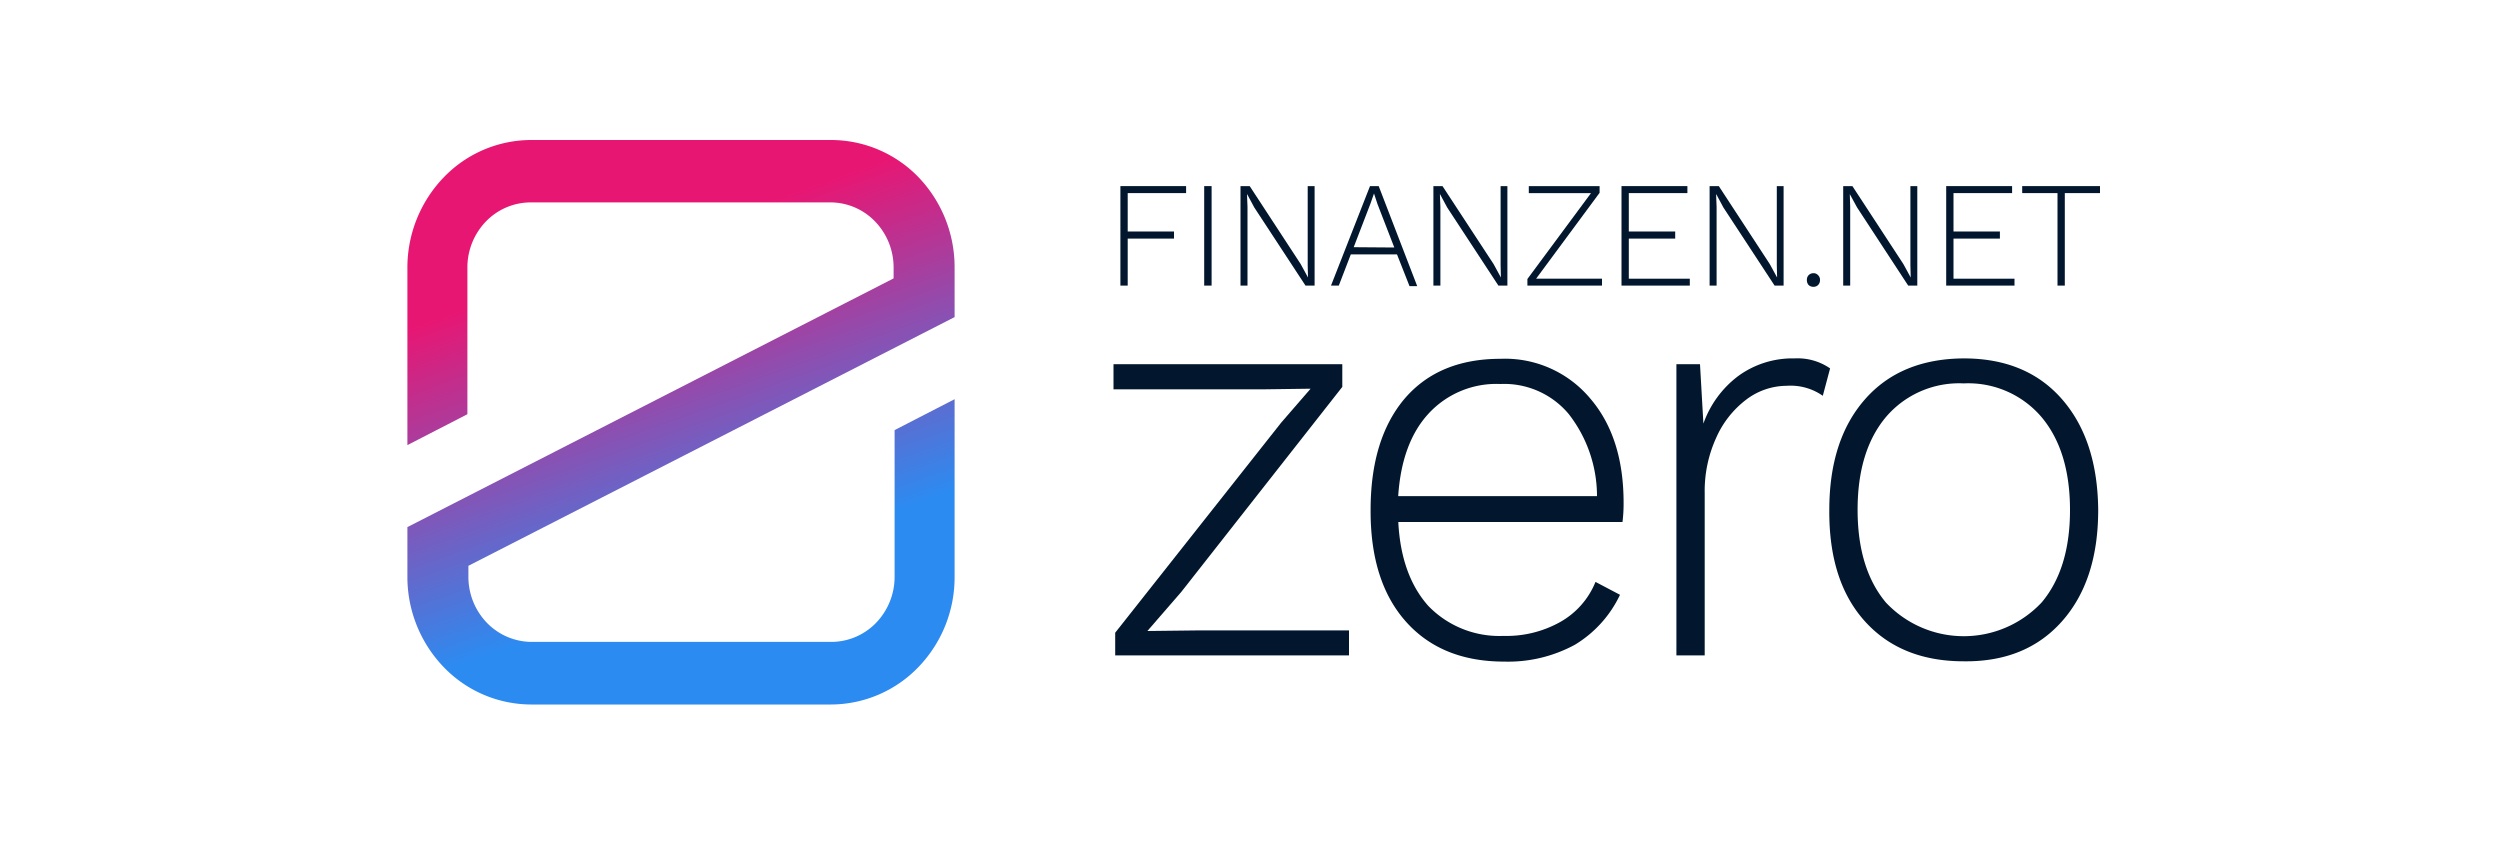
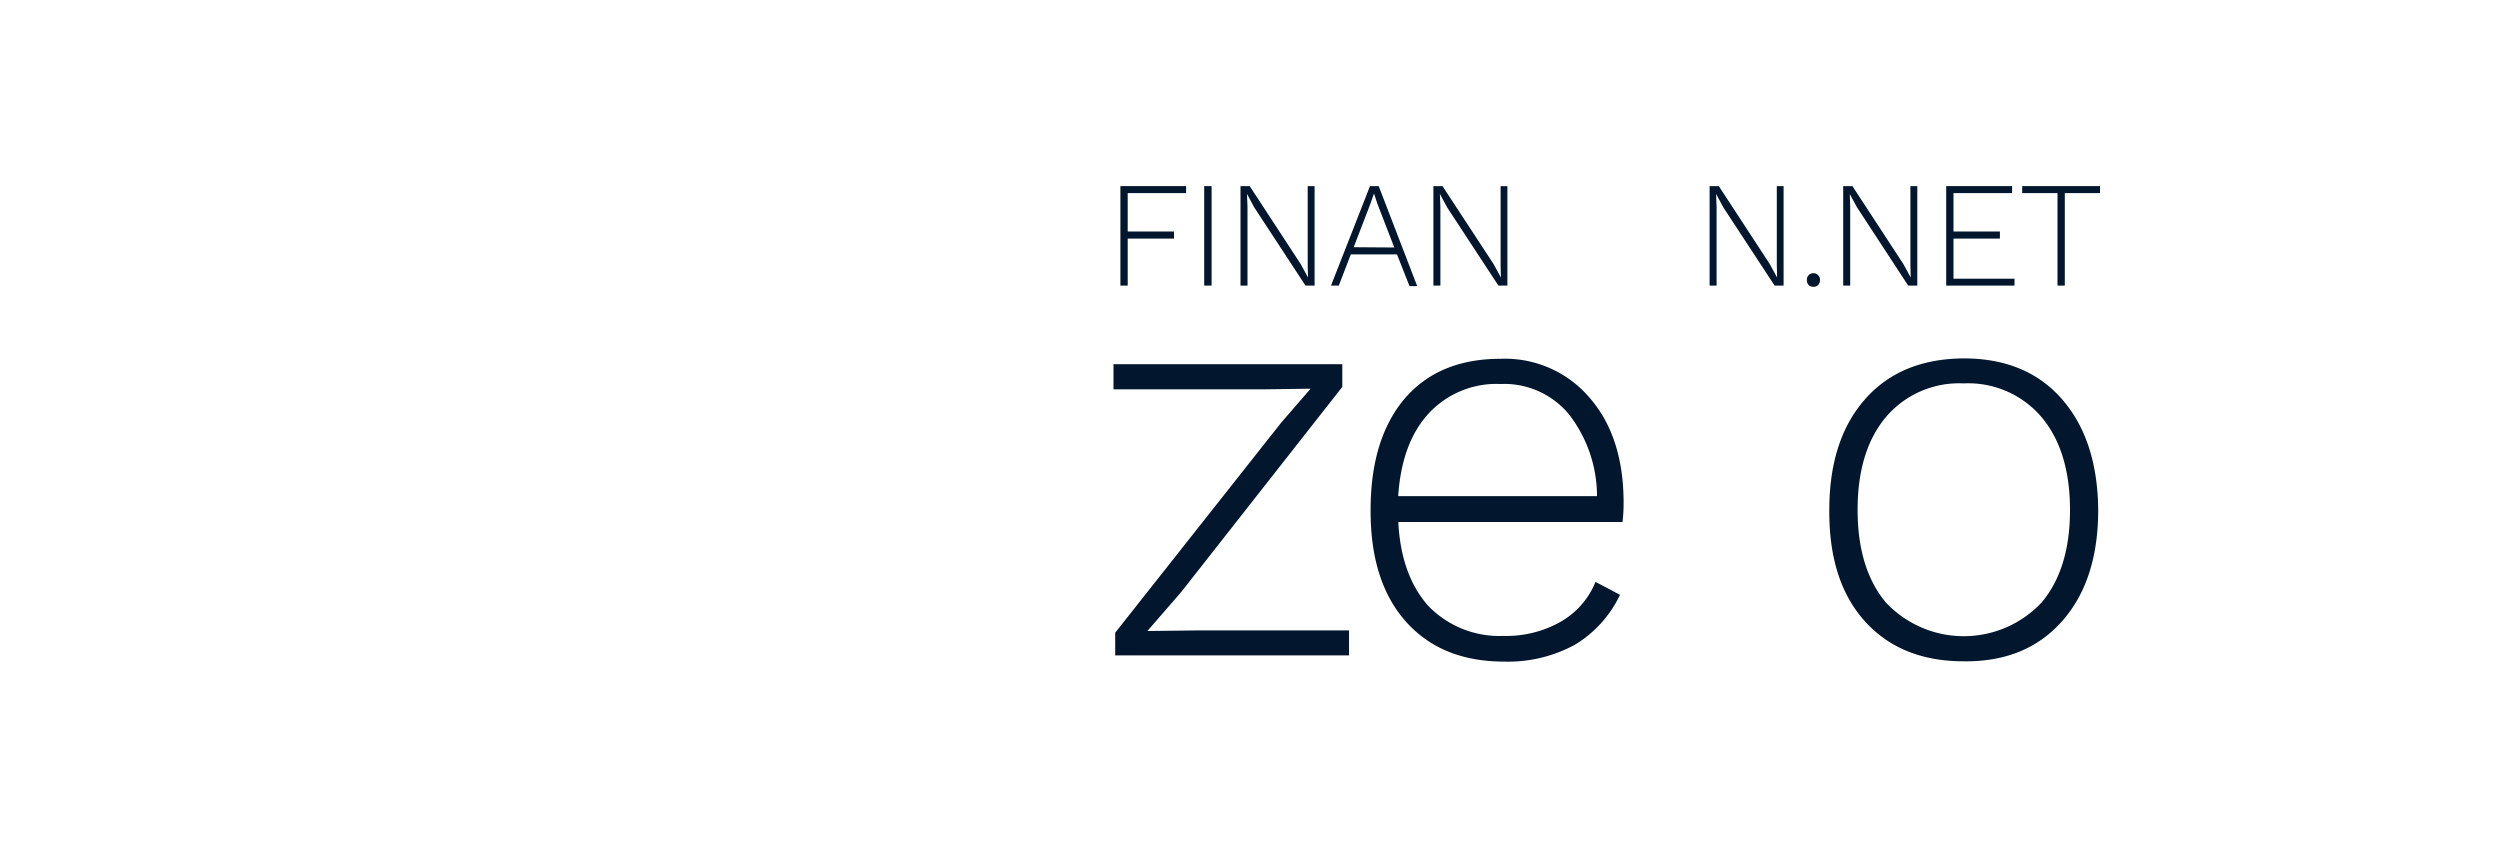
<svg xmlns="http://www.w3.org/2000/svg" id="Layer_1" data-name="Layer 1" viewBox="0 0 250 85">
  <defs>
    <linearGradient id="linear-gradient" x1="-192.45" y1="443.4" x2="-192.34" y2="443.08" gradientTransform="matrix(96.99, 0, 0, -100, 18727.55, 44365)" gradientUnits="userSpaceOnUse">
      <stop offset="0" stop-color="#e81673" />
      <stop offset="1" stop-color="#2c8bf1" />
    </linearGradient>
  </defs>
  <g id="zero-logo-dark">
    <g id="zero-logo-copy">
-       <path id="Path" d="M95.46,31.71v-5a13,13,0,0,0-3.62-9A12.18,12.18,0,0,0,83.1,14h-30a12.16,12.16,0,0,0-8.73,3.74,13,13,0,0,0-3.63,9V44.51l6-3.09V26.74a6.61,6.61,0,0,1,1.85-4.59,6.23,6.23,0,0,1,4.46-1.91h30a6.2,6.2,0,0,1,4.46,1.91,6.61,6.61,0,0,1,1.85,4.59v1.1L40.74,52.71v5a13,13,0,0,0,3.63,9,12.16,12.16,0,0,0,8.73,3.74h30a12.18,12.18,0,0,0,8.74-3.74,12.93,12.93,0,0,0,3.62-9V39.92l-6,3.09V57.68a6.62,6.62,0,0,1-1.85,4.6,6.24,6.24,0,0,1-4.46,1.91h-30a6.27,6.27,0,0,1-4.46-1.91,6.62,6.62,0,0,1-1.85-4.6v-1.1Z" style="fill:url(#linear-gradient)" />
      <polygon id="Path-2" data-name="Path" points="111.52 63.27 128.13 42.25 131.06 38.87 126.6 38.93 111.35 38.93 111.35 36.42 134.23 36.42 134.23 38.69 118.13 59.19 114.74 63.1 119.82 63.04 134.9 63.04 134.9 65.54 111.52 65.54 111.52 63.27" style="fill:#02172d;fill-rule:evenodd" />
      <path id="Shape" d="M162.36,50.28a15,15,0,0,1-.11,1.92H139.83c.18,3.58,1.2,6.37,3,8.39a9.87,9.87,0,0,0,7.51,3,11,11,0,0,0,5.7-1.4,8.06,8.06,0,0,0,3.51-4L162,59.48a11.63,11.63,0,0,1-4.52,5,14,14,0,0,1-7.06,1.68q-6.27,0-9.83-4T137.06,51q0-7.09,3.39-11.12c2.29-2.68,5.5-4,9.6-4a11.11,11.11,0,0,1,9,4Q162.36,43.76,162.36,50.28ZM150.05,38.4a9.21,9.21,0,0,0-7.23,3q-2.65,2.91-3,8.21h19.88a13.37,13.37,0,0,0-2.83-8.21A8.41,8.41,0,0,0,150.05,38.4Z" style="fill:#02172d;fill-rule:evenodd" />
-       <path id="Path-3" data-name="Path" d="M179.46,35.84a5.71,5.71,0,0,1,3.55,1l-.73,2.74a5.6,5.6,0,0,0-3.61-1,6.73,6.73,0,0,0-4.07,1.4,9.7,9.7,0,0,0-3,3.84,12.81,12.81,0,0,0-1.13,5.47V65.54h-2.83V36.42H170l.34,5.94a10.19,10.19,0,0,1,3.5-4.77A9.22,9.22,0,0,1,179.46,35.84Z" style="fill:#02172d;fill-rule:evenodd" />
      <path id="Shape-2" data-name="Shape" d="M196.37,35.84q6.27,0,9.83,4.08T209.82,51q0,7.05-3.62,11.13t-9.83,4q-6.27,0-9.88-4T182.93,51q0-7,3.56-11.06T196.37,35.84Zm0,2.5a9.61,9.61,0,0,0-7.79,3.38q-2.82,3.38-2.82,9.26t2.82,9.26a10.68,10.68,0,0,0,15.59,0Q207,56.87,207,51t-2.82-9.26A9.62,9.62,0,0,0,196.37,38.34Z" style="fill:#02172d;fill-rule:evenodd" />
      <polygon id="Path-4" data-name="Path" points="112.77 19.31 112.77 23.15 117.4 23.15 117.4 23.86 112.77 23.86 112.77 28.56 112.04 28.56 112.04 18.61 118.61 18.61 118.61 19.31 112.77 19.31" style="fill:#02172d;fill-rule:evenodd" />
      <polygon id="Path-5" data-name="Path" points="121.16 28.56 120.42 28.56 120.42 18.61 121.16 18.61 121.16 28.56" style="fill:#02172d;fill-rule:evenodd" />
      <polygon id="Path-6" data-name="Path" points="131.46 28.56 130.55 28.56 125.43 20.75 124.72 19.43 124.7 19.43 124.75 20.68 124.75 28.56 124.05 28.56 124.05 18.61 124.97 18.61 130.07 26.41 130.8 27.75 130.77 26.5 130.77 18.61 131.46 18.61 131.46 28.56" style="fill:#02172d;fill-rule:evenodd" />
      <path id="Shape-3" data-name="Shape" d="M139.7,25.44h-4.62l-1.2,3.12h-.78L137,18.61h.87l3.85,10h-.77Zm-.27-.69-1.68-4.34-.35-1.06h0l-.35,1-1.68,4.37Z" style="fill:#02172d;fill-rule:evenodd" />
      <polygon id="Path-7" data-name="Path" points="150.74 28.56 149.84 28.56 144.72 20.75 144.01 19.43 143.99 19.43 144.04 20.68 144.04 28.56 143.34 28.56 143.34 18.61 144.25 18.61 149.36 26.41 150.09 27.75 150.06 26.5 150.06 18.61 150.74 18.61 150.74 28.56" style="fill:#02172d;fill-rule:evenodd" />
-       <polygon id="Path-8" data-name="Path" points="160.2 27.87 160.2 28.56 152.74 28.56 152.74 27.9 159.1 19.31 152.88 19.31 152.88 18.61 159.96 18.61 159.96 19.28 153.61 27.87 160.2 27.87" style="fill:#02172d;fill-rule:evenodd" />
-       <polygon id="Path-9" data-name="Path" points="168.98 27.87 168.98 28.56 162.15 28.56 162.15 18.61 168.74 18.61 168.74 19.31 162.88 19.31 162.88 23.15 167.52 23.15 167.52 23.86 162.88 23.86 162.88 27.87 168.98 27.87" style="fill:#02172d;fill-rule:evenodd" />
      <polygon id="Path-10" data-name="Path" points="178.36 28.56 177.46 28.56 172.34 20.75 171.63 19.43 171.61 19.43 171.66 20.68 171.66 28.56 170.96 28.56 170.96 18.61 171.88 18.61 176.98 26.41 177.71 27.75 177.68 26.5 177.68 18.61 178.36 18.61 178.36 28.56" style="fill:#02172d;fill-rule:evenodd" />
      <path id="Path-11" data-name="Path" d="M181.34,27.32a.6.6,0,0,1,.47.2A.62.62,0,0,1,182,28a.68.68,0,0,1-.19.5.63.63,0,0,1-.47.18.68.68,0,0,1-.48-.18.71.71,0,0,1-.17-.5.64.64,0,0,1,.17-.48A.66.66,0,0,1,181.34,27.32Z" style="fill:#02172d;fill-rule:evenodd" />
      <polygon id="Path-12" data-name="Path" points="191.73 28.56 190.82 28.56 185.71 20.75 184.99 19.43 184.98 19.43 185.02 20.68 185.02 28.56 184.32 28.56 184.32 18.61 185.24 18.61 190.34 26.41 191.07 27.75 191.04 26.5 191.04 18.61 191.73 18.61 191.73 28.56" style="fill:#02172d;fill-rule:evenodd" />
      <polygon id="Path-13" data-name="Path" points="201.45 27.87 201.45 28.56 194.62 28.56 194.62 18.61 201.21 18.61 201.21 19.31 195.35 19.31 195.35 23.15 199.99 23.15 199.99 23.86 195.35 23.86 195.35 27.87 201.45 27.87" style="fill:#02172d;fill-rule:evenodd" />
      <polygon id="Path-14" data-name="Path" points="210 19.31 206.48 19.31 206.48 28.56 205.75 28.56 205.75 19.31 202.22 19.31 202.22 18.61 210 18.61 210 19.31" style="fill:#02172d;fill-rule:evenodd" />
    </g>
  </g>
</svg>